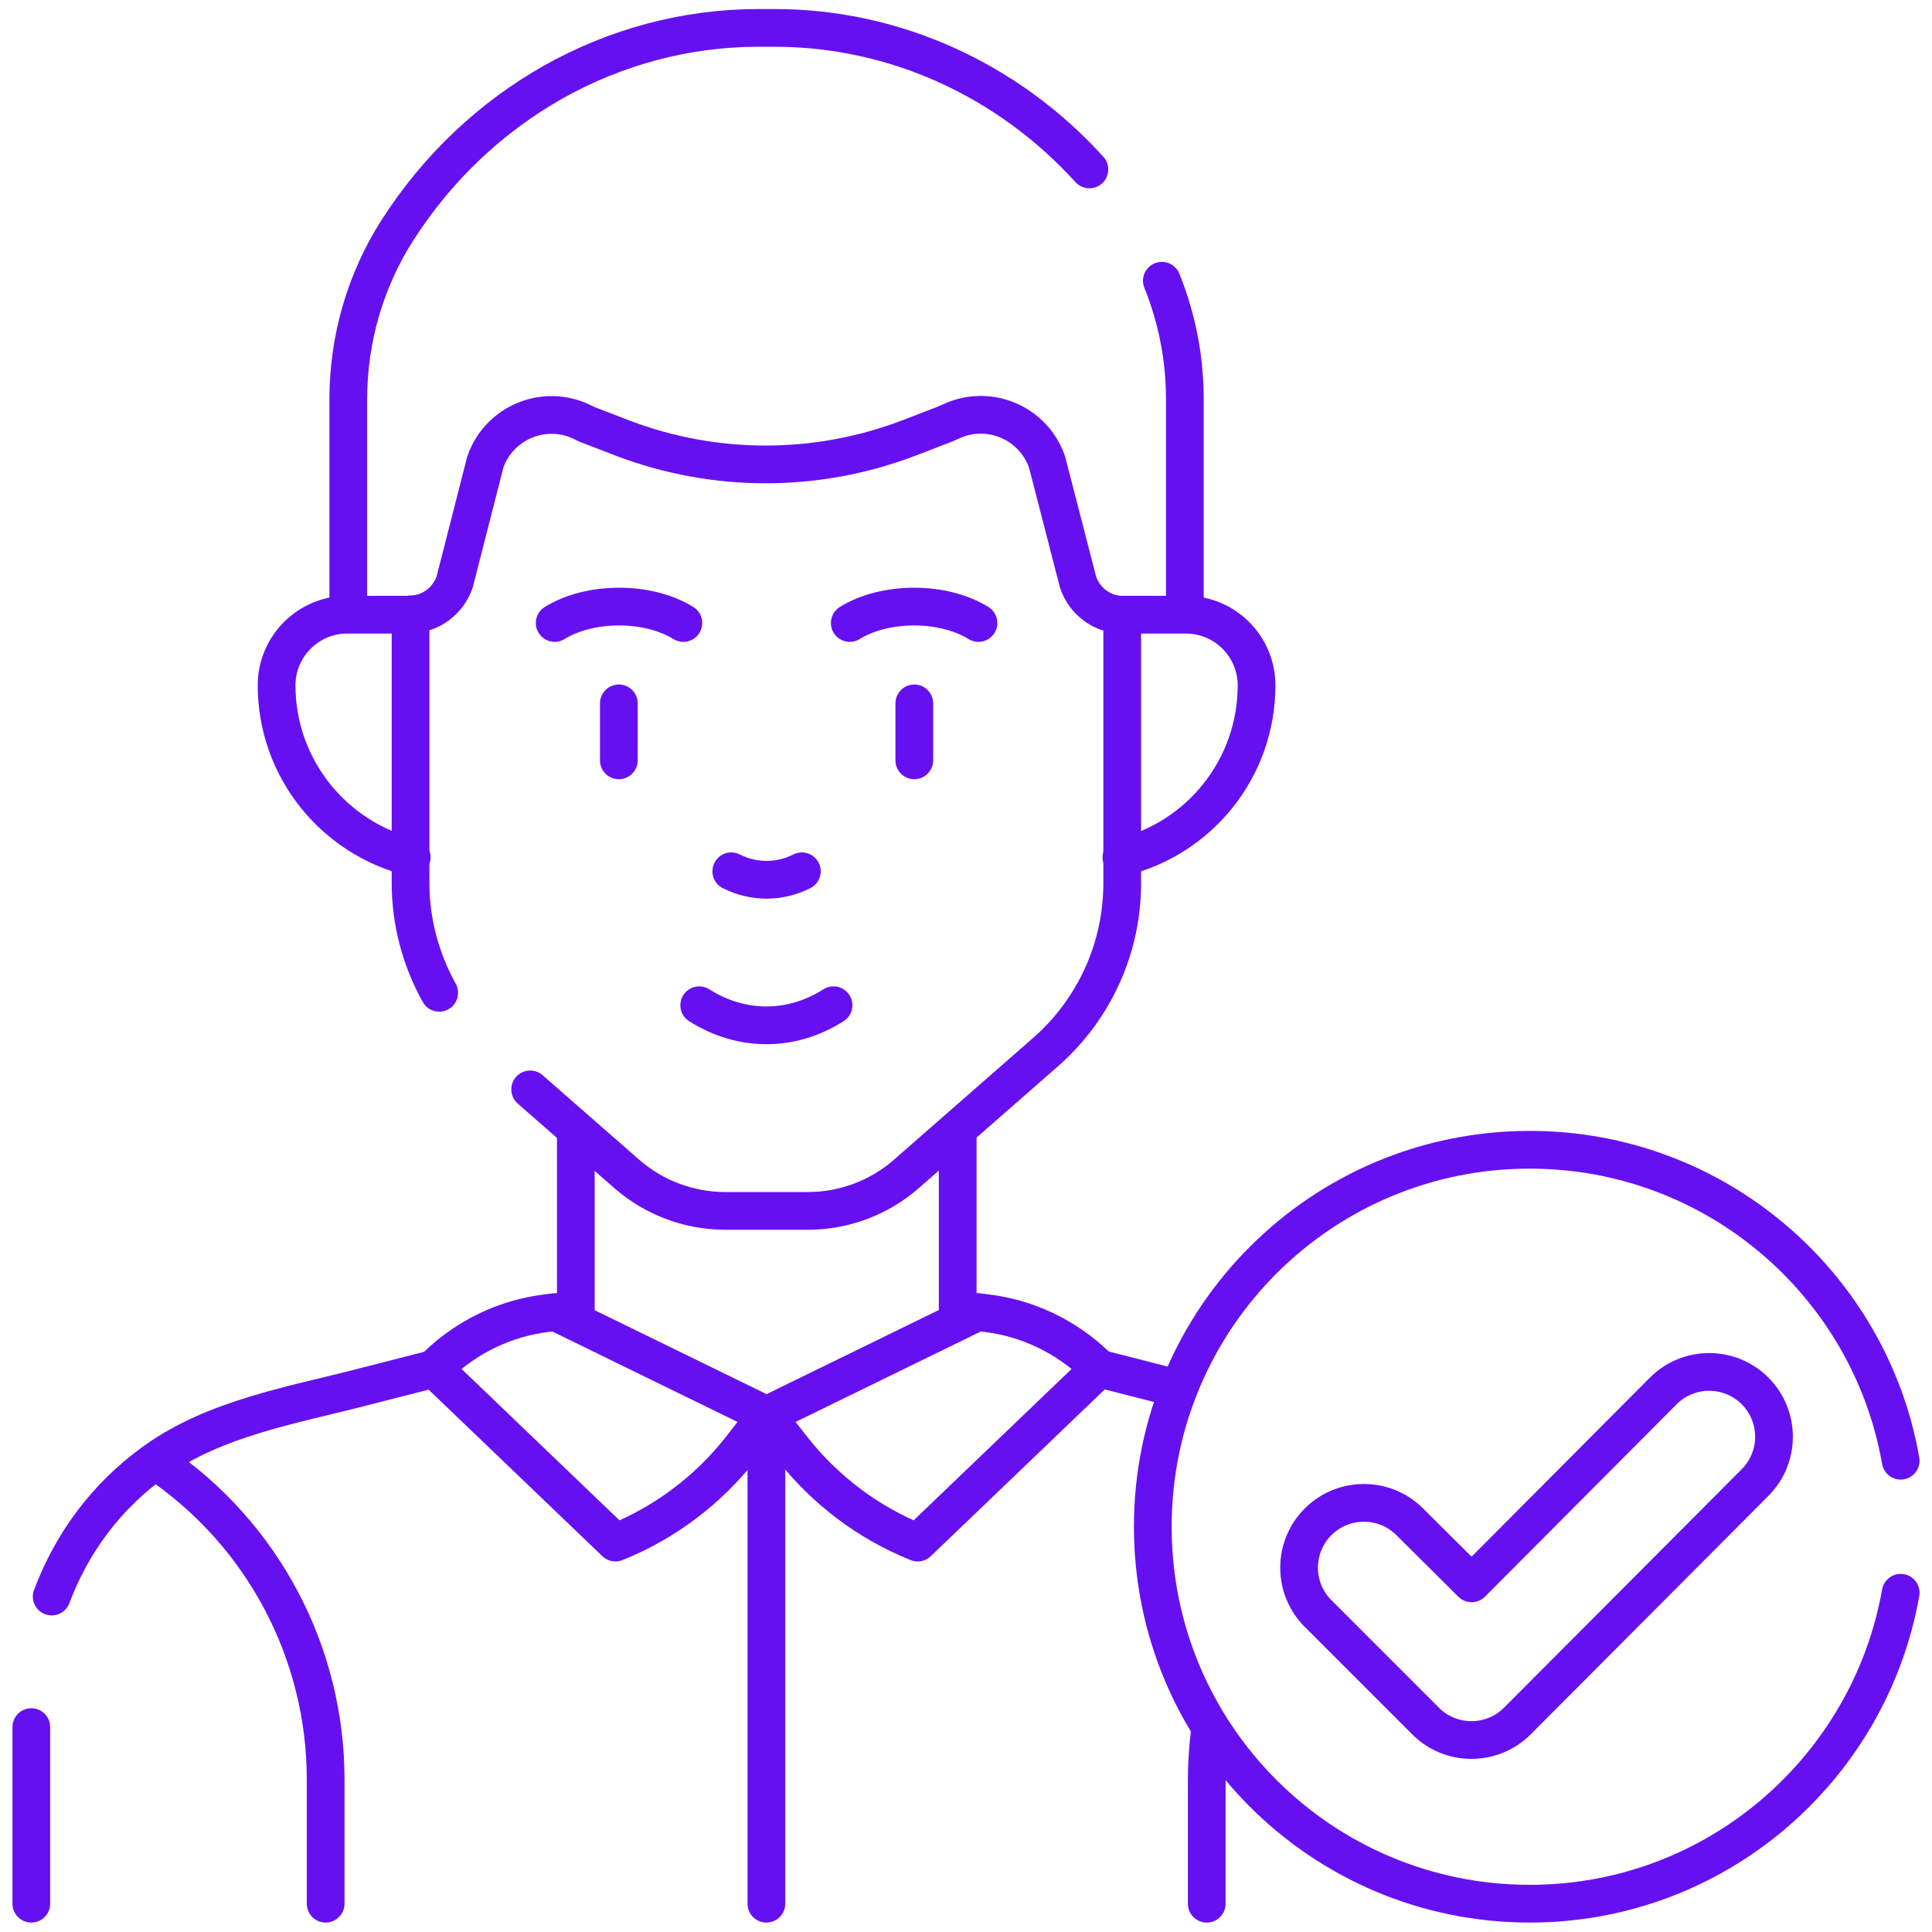
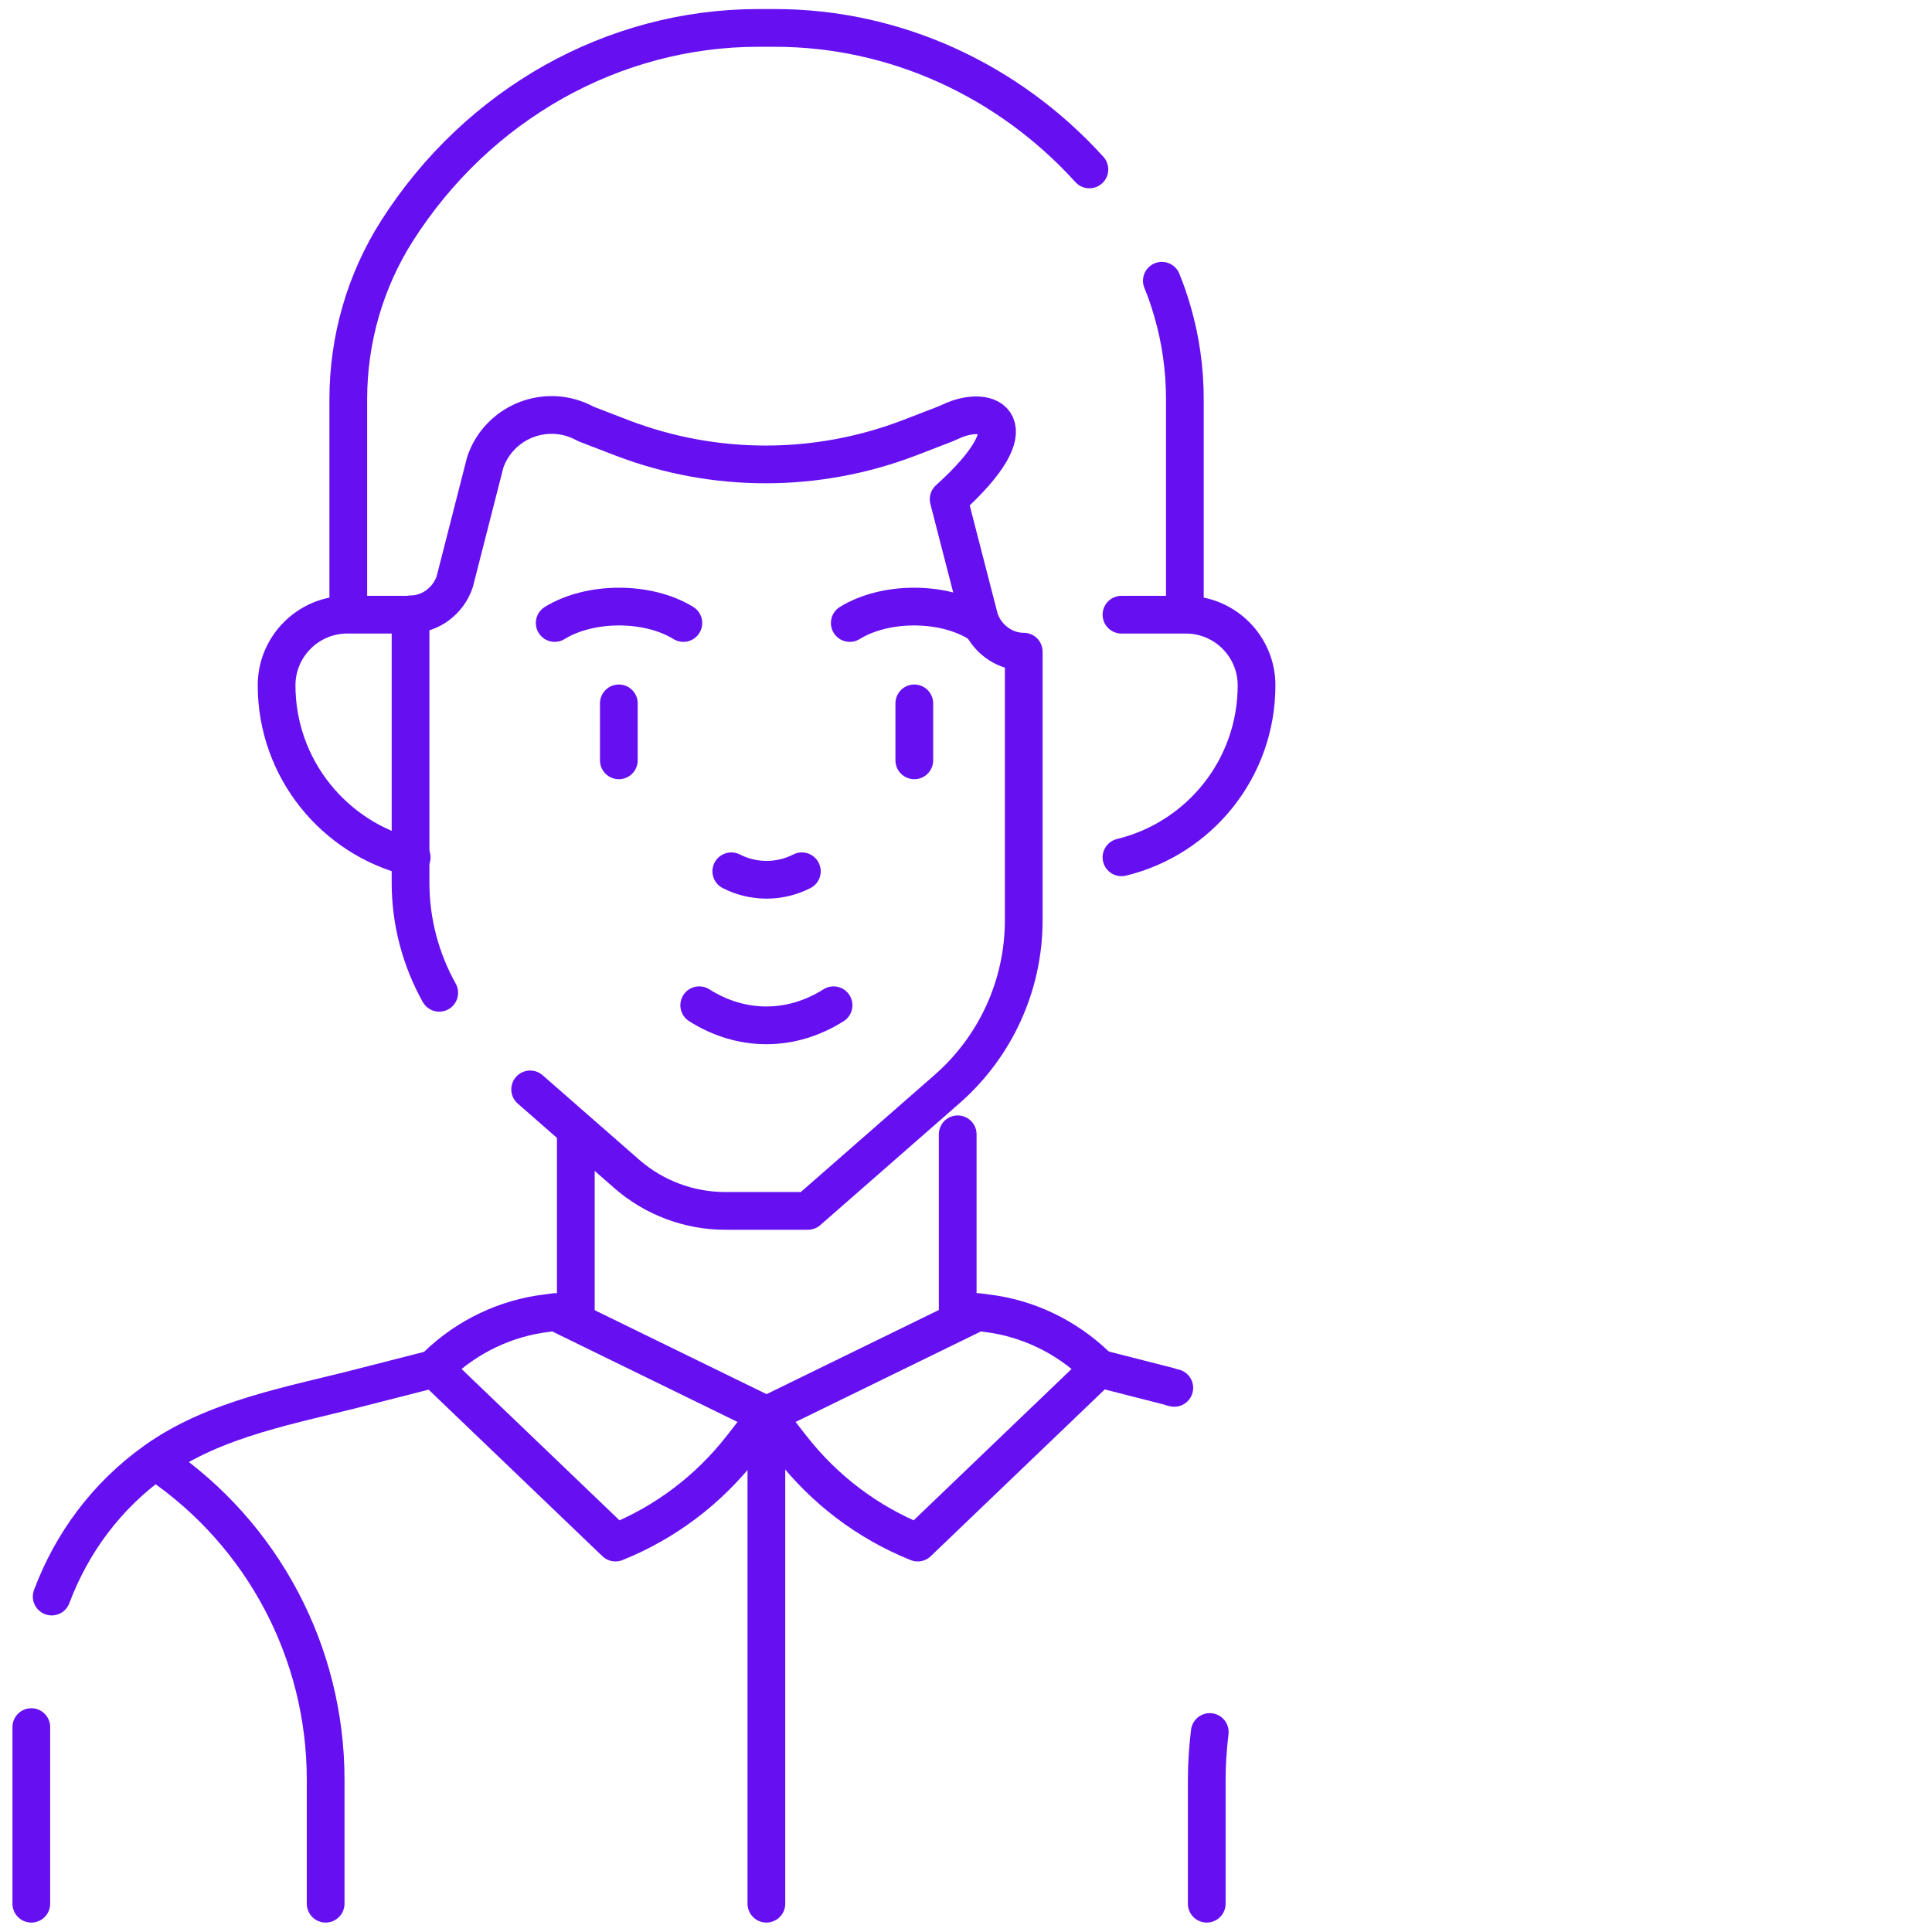
<svg xmlns="http://www.w3.org/2000/svg" version="1.1" id="Capa_1" x="0" y="0" viewBox="0 0 512 512" style="enable-background:new 0 0 512 512" xml:space="preserve">
  <style>.st0{fill:none;stroke:#6610f2;stroke-width:10;stroke-linecap:round;stroke-linejoin:round;stroke-miterlimit:10}</style>
  <path class="st0" d="M253.8 300.6v47.1M152.6 347.7v-47.1M203.2 375l55.9-27.3h0l2.3.3c10.9 1.3 21.1 6.2 29 13.8l.9.9-48.1 46.1h0c-13.2-5.3-24.7-14-33.5-25.3l-6.7-8.6" />
  <path class="st0" d="m203.1 375-55.9-27.3h0l-2.3.3c-10.9 1.3-21.1 6.2-29 13.8l-.9.9 48.1 46.1h0c13.2-5.3 24.7-14 33.5-25.3l6.7-8.6M92.3 160.7v-54.9c0-15.9 4.5-31.4 12.9-44.6 10.7-16.8 25-30.2 41.5-39.5 16.4-9.2 35-14.3 54.2-14.3h4.5c31.7 0 61.8 13.8 83.3 37.5M307.9 74.4c1.1 2.7 2 5.3 2.8 8.1 2.2 7.5 3.3 15.4 3.3 23.3v54.9M109.1 227.2c-20.5-5-35.8-23.5-35.8-45.6h0c0-10.3 8.4-18.7 18.7-18.7h17.1M297.2 162.9h17.1c10.3 0 18.7 8.4 18.7 18.7h0c0 22.1-15.2 40.6-35.8 45.6" />
-   <path class="st0" d="m140.5 288.7 25.6 22.4c7.2 6.3 16.5 9.8 26.1 9.8h21.9c9.6 0 18.9-3.5 26.1-9.8l36.9-32.3c12.9-11.3 20.3-27.6 20.3-44.7v-71.2c-5.3 0-10-3.6-11.7-8.6l-8.2-31.8C273.9 112 262 107 252 111.7l-1.6.7-9.6 3.7c-24.4 9.3-51.4 9.3-75.8 0l-9.6-3.7-1.2-.6c-10-4.8-22 .2-25.6 10.7l-8.1 31.7c-1.7 5-6.4 8.6-11.7 8.6V234c0 10.3 2.7 20.3 7.6 29.1" />
+   <path class="st0" d="m140.5 288.7 25.6 22.4c7.2 6.3 16.5 9.8 26.1 9.8h21.9l36.9-32.3c12.9-11.3 20.3-27.6 20.3-44.7v-71.2c-5.3 0-10-3.6-11.7-8.6l-8.2-31.8C273.9 112 262 107 252 111.7l-1.6.7-9.6 3.7c-24.4 9.3-51.4 9.3-75.8 0l-9.6-3.7-1.2-.6c-10-4.8-22 .2-25.6 10.7l-8.1 31.7c-1.7 5-6.4 8.6-11.7 8.6V234c0 10.3 2.7 20.3 7.6 29.1" />
  <path class="st0" d="M212.5 230.9c-5.9 3-12.8 3-18.7 0M220.9 266.4c-11.2 7.1-24.4 7.1-35.6 0M181.1 165.1c-9.4-5.8-24.7-5.8-34.1 0M259.3 165.1c-9.4-5.8-24.7-5.8-34.1 0M242.3 201.5v-15.1M164 201.5v-15.1M8.3 504.5v-46.8M13.7 423.1c5.3-14.1 14.4-26.6 27.4-35.9 16.1-11.5 36.5-14.8 55.3-19.7 7.4-1.9 11-2.8 18.4-4.7" />
  <path class="st0" d="M41.9 387.7c27.8 18.9 44.4 50.3 44.4 83.9v32.9M320.6 459c-.5 4.2-.8 8.4-.8 12.6v32.9M311.2 367.8c-.5-.1-.9-.2-1.4-.4-7.4-1.9-11-2.8-18.4-4.7M203.1 381.1v123.4" />
-   <path class="st0" d="M503.7 422.1c-8.3 46.8-49.1 82.4-98.3 82.4-55.2 0-99.9-44.7-99.9-99.9s44.7-99.9 99.9-99.9c49.2 0 90.1 35.6 98.3 82.4" />
-   <path class="st0" d="m377.8 456.1-28.5-28.5c-6.7-6.7-6.7-17.6 0-24.3h0c6.7-6.7 17.6-6.7 24.3 0l16.4 16.3 50.8-51c6.7-6.7 17.6-6.7 24.3 0h0c6.7 6.7 6.7 17.6 0 24.3l-63 63.2c-6.7 6.7-17.6 6.7-24.3 0z" />
</svg>